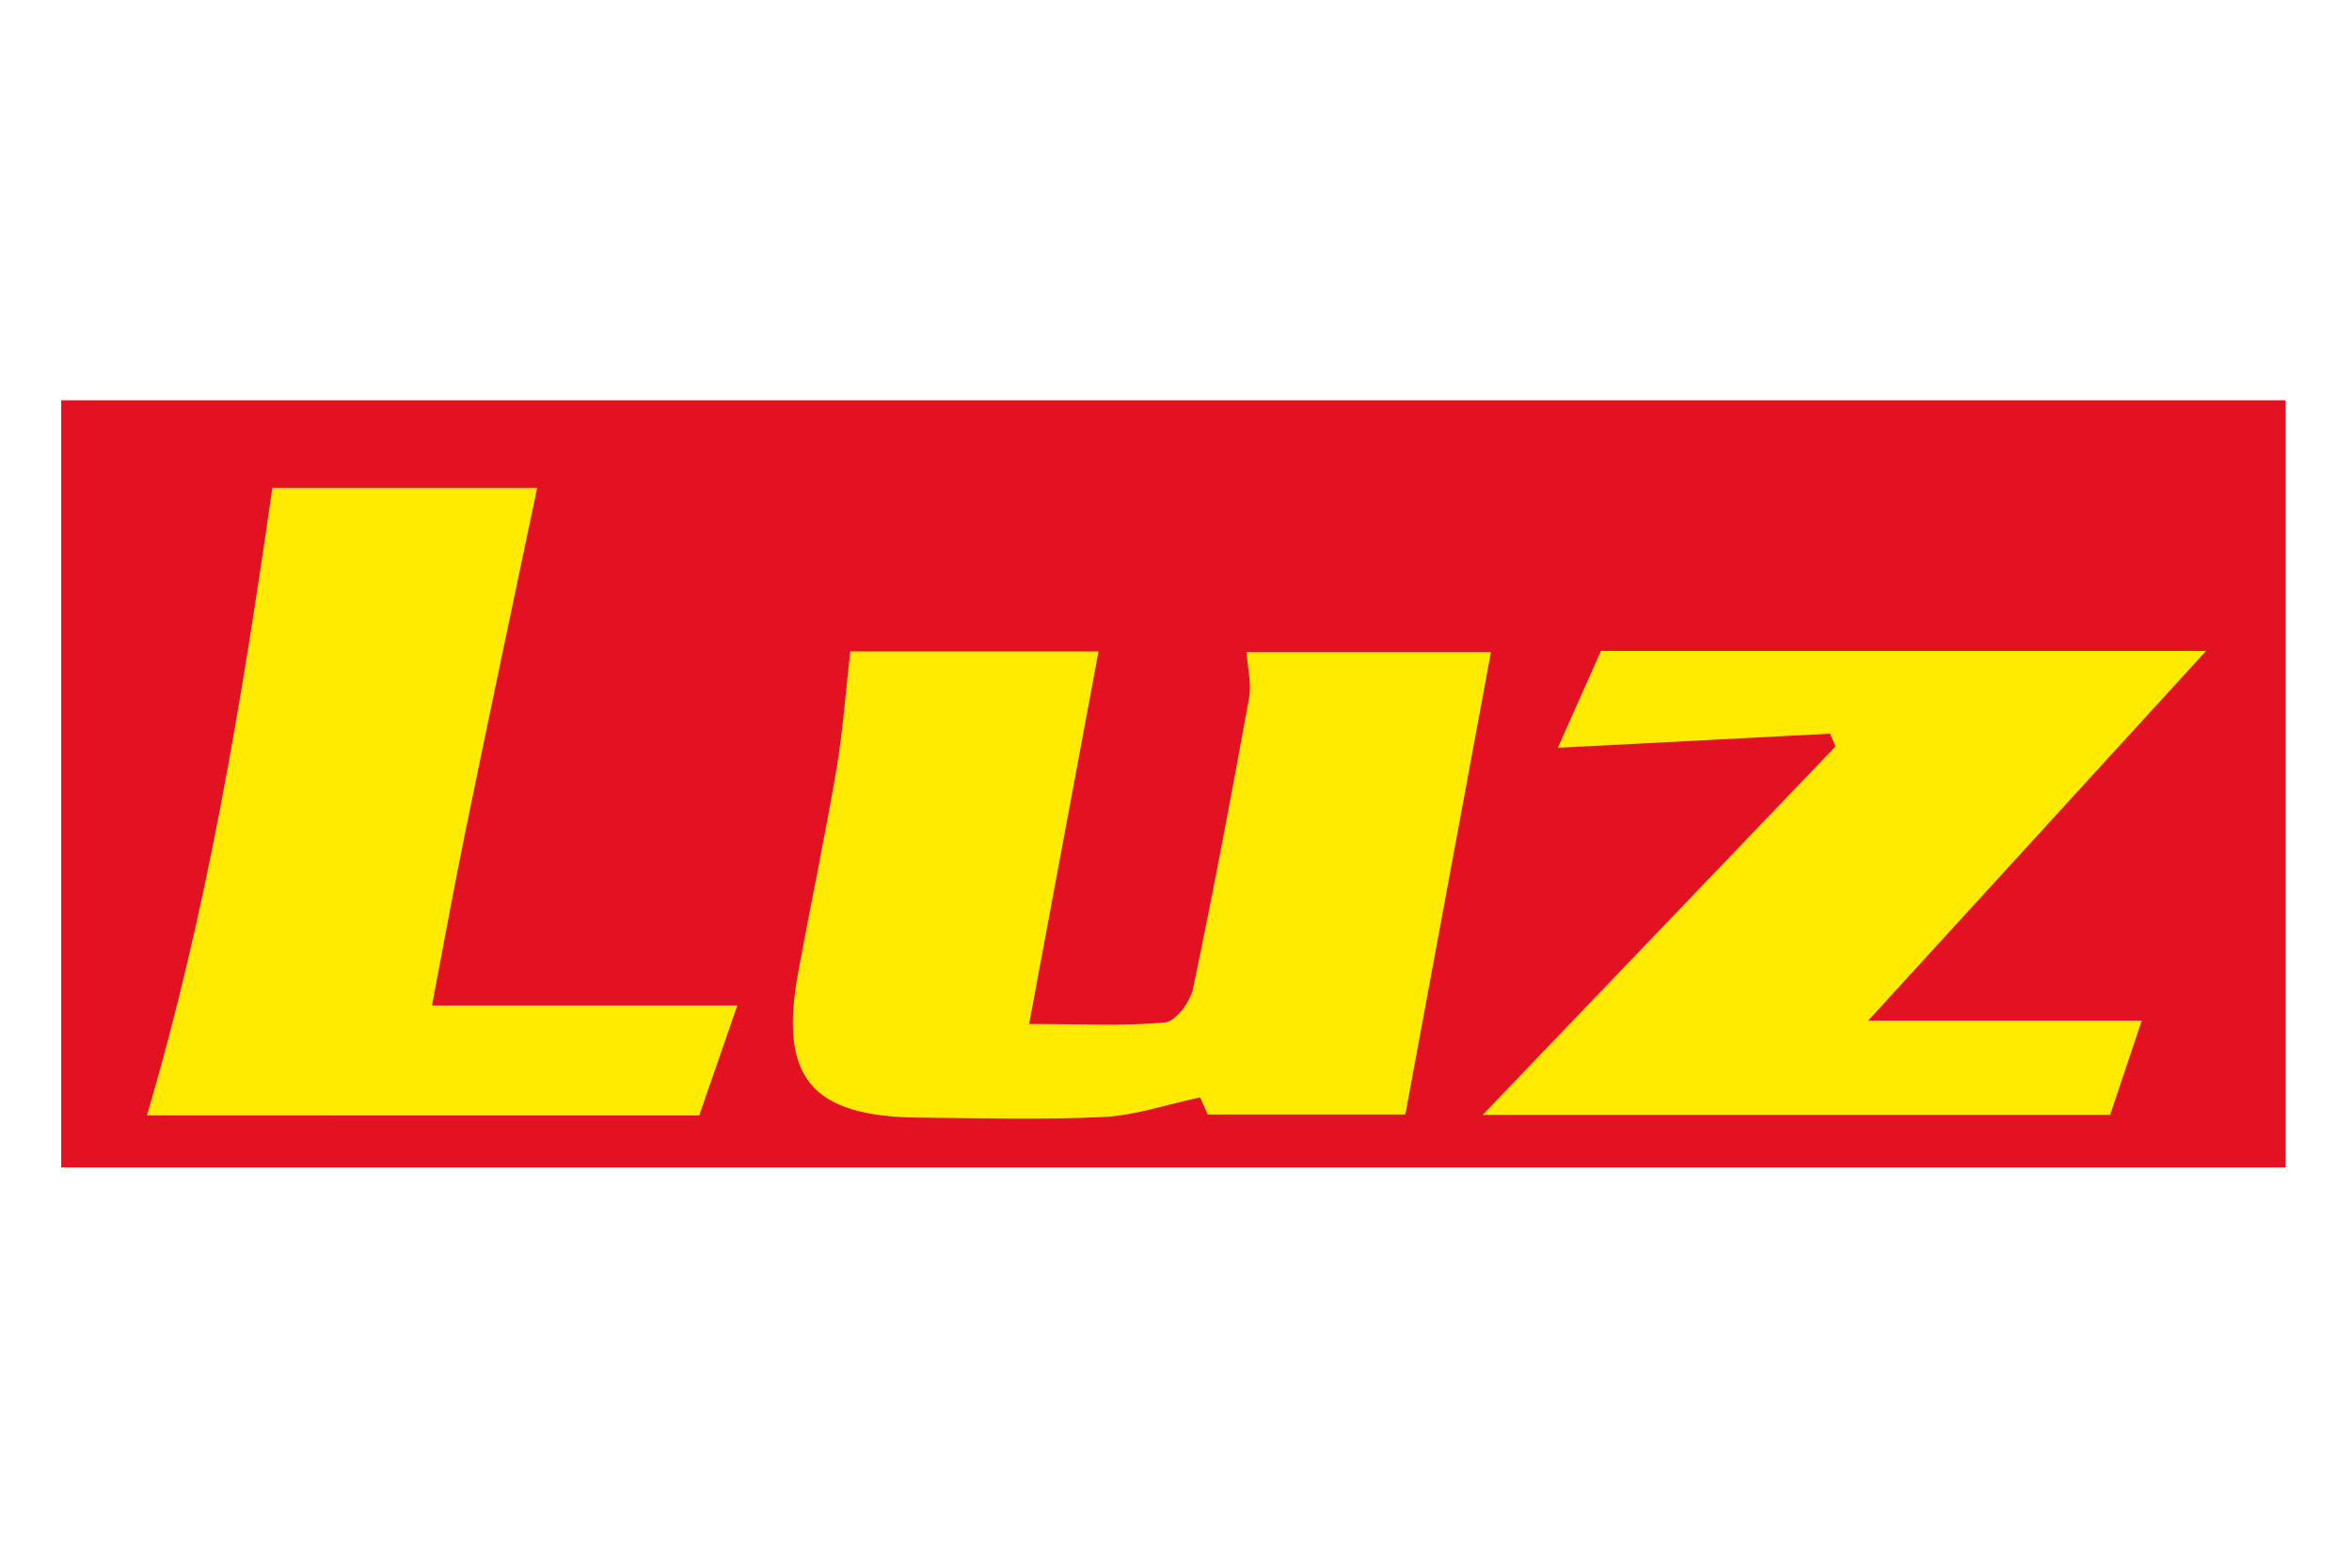
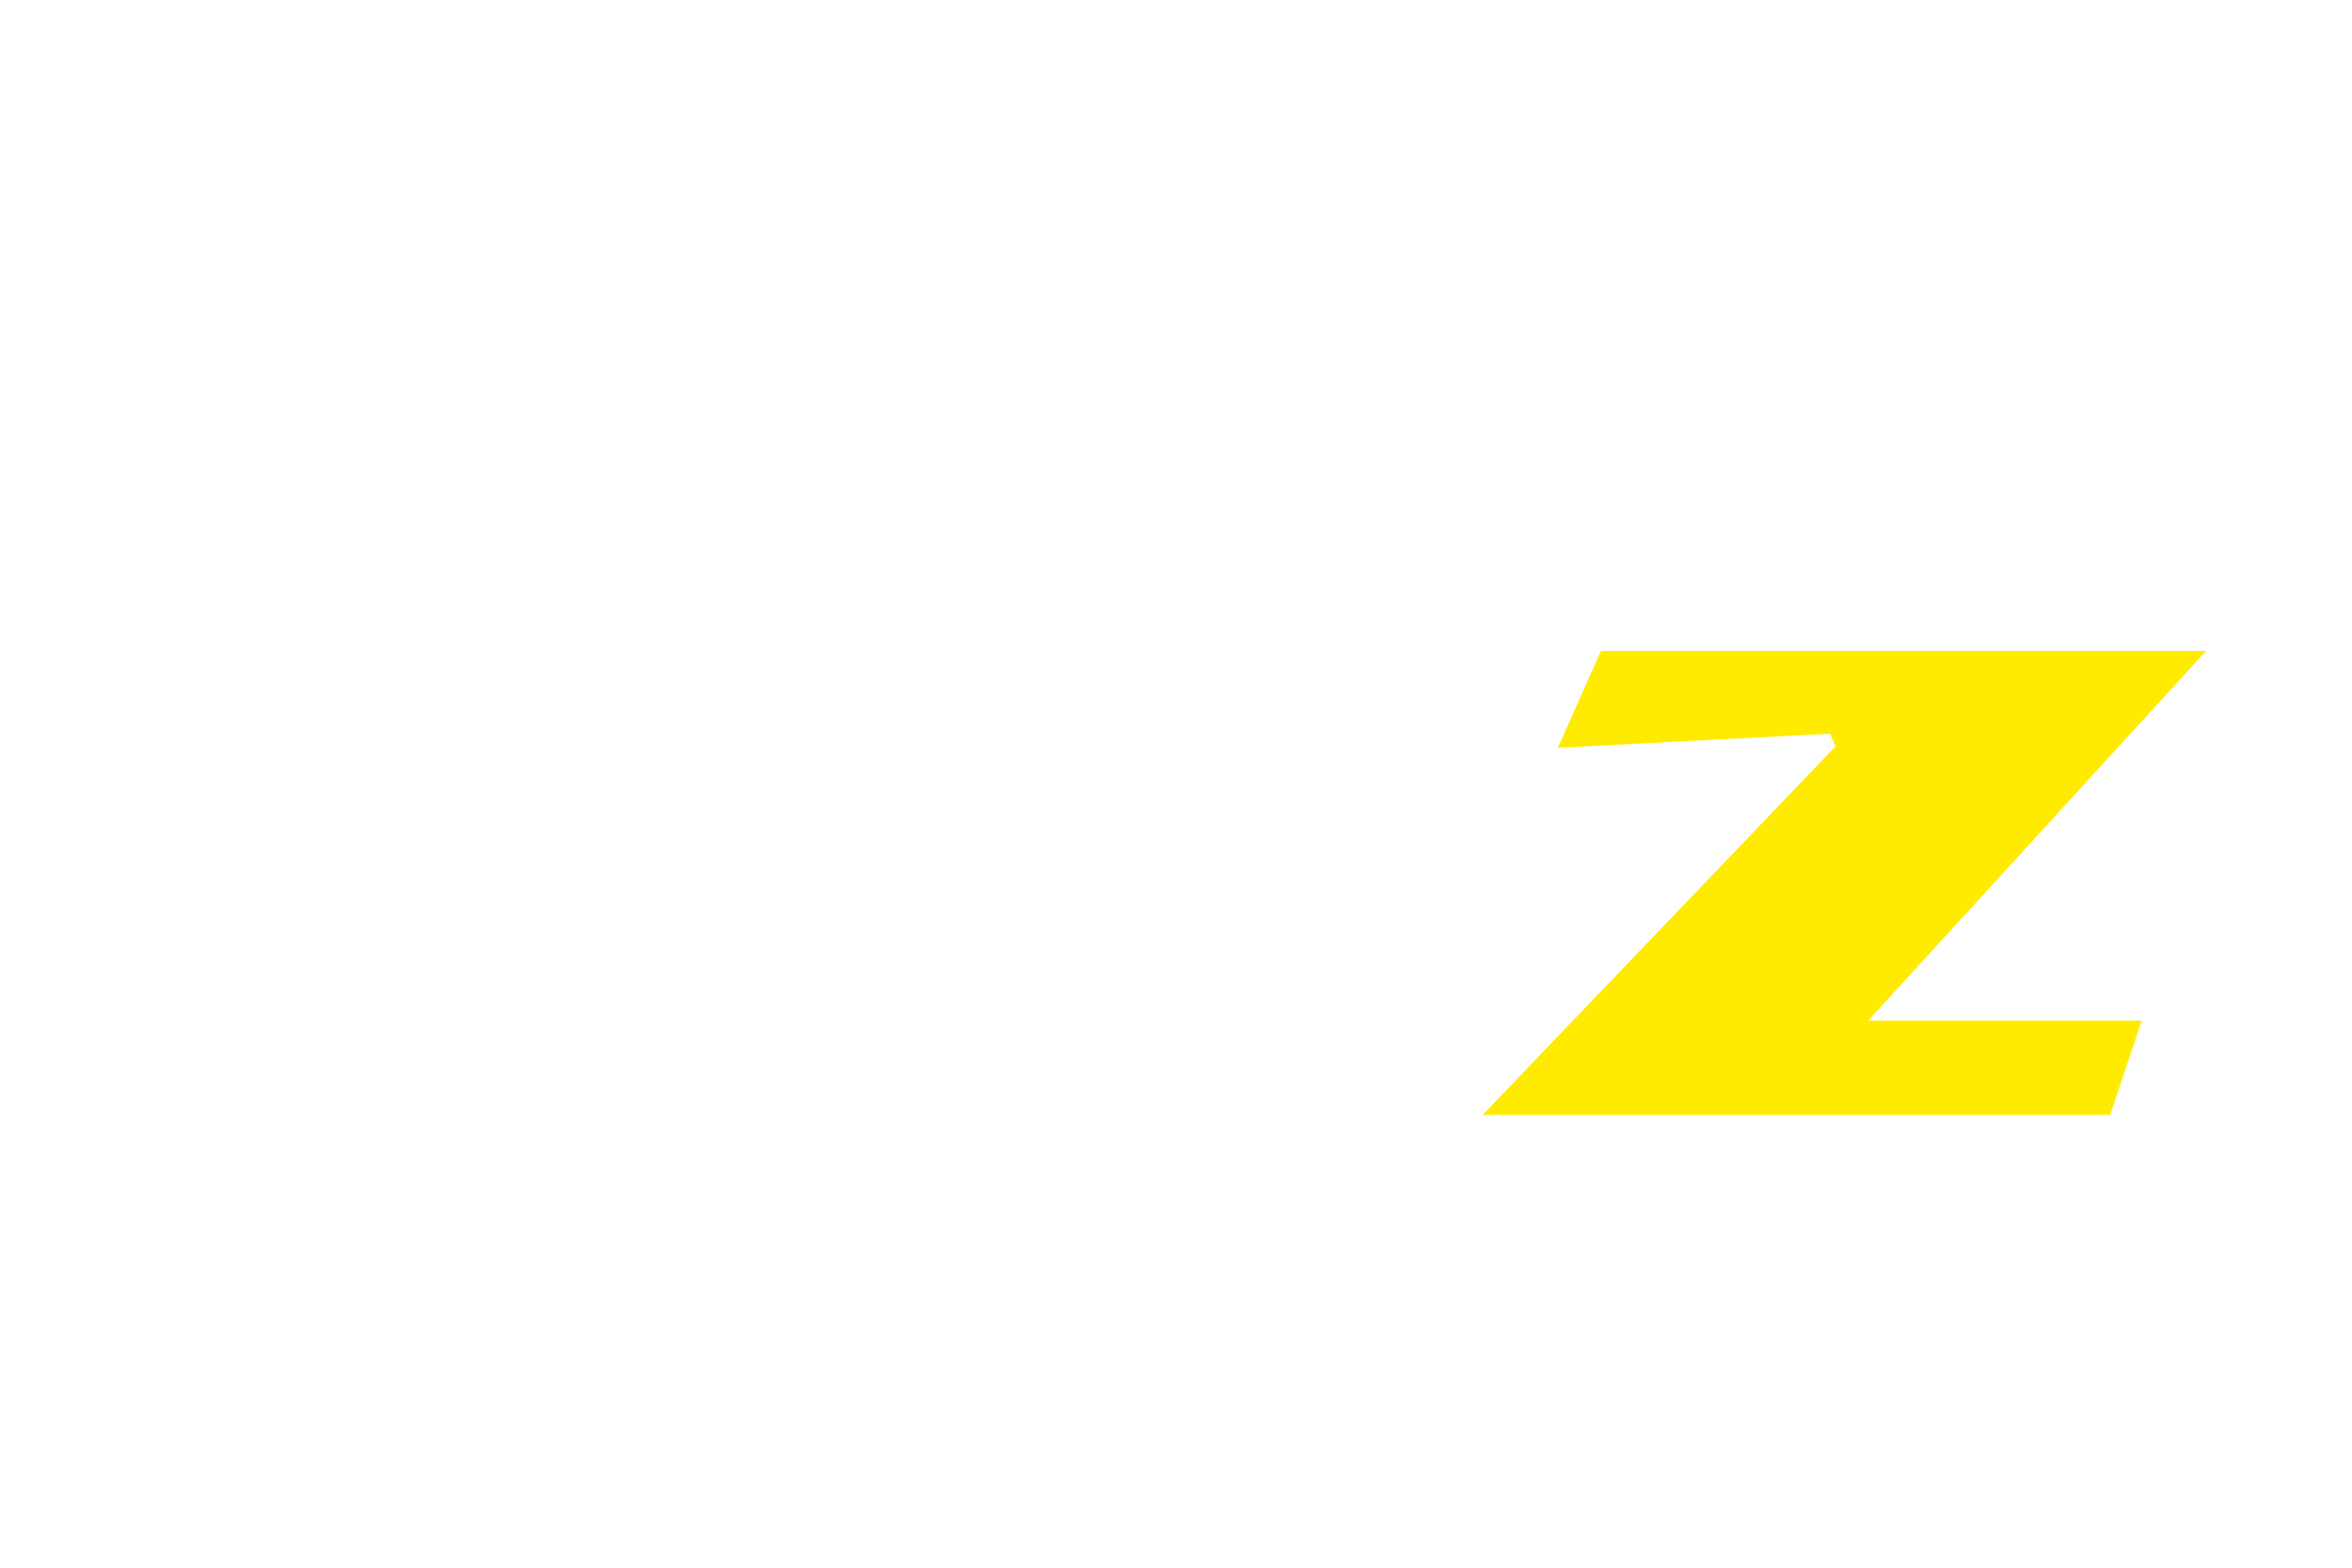
<svg xmlns="http://www.w3.org/2000/svg" width="600" height="400" viewBox="0 0 600 400">
  <g>
-     <rect x="15.62" y="102.13" width="567.44" height="195.74" style="fill: #e31222" />
-     <path d="M216.91,166.2h63.33c-5.84,31.33-11.54,61.93-17.71,95.07,13.55,0,24.22.6,34.73-.41,2.68-.25,6.37-5.24,7.07-8.59,5.18-24.68,9.82-49.47,14.32-74.28.64-3.47-.36-7.25-.65-11.62h62.35c-7.28,39.33-14.45,78-21.85,118H308.08L306.15,280c-8.7,1.85-16.56,4.6-24.53,5-15.7.76-31.47.31-47.21.16-27.49-.27-35.73-10.16-30.81-37,3.17-17.26,6.8-34.44,9.75-51.74C215,186.82,215.67,177,216.91,166.2Z" style="fill: #ffeb00" />
-     <path d="M188.09,256.54l-9.71,28.06H37.47c15.32-51.89,24.11-105.11,32-160.1h67.56c-6,28.64-12.18,57.75-18.15,86.91-3.09,15-5.81,30.14-8.67,45.13Z" style="fill: #ffeb00" />
    <path d="M378.23,284.46l90-94-1.37-3.26-69.46,3.6q5.25-11.87,11-24.72H562.78L476.59,260.4h69.78c-2.45,7.33-5.27,15.74-8.07,24.06Z" style="fill: #ffeb00" />
  </g>
</svg>